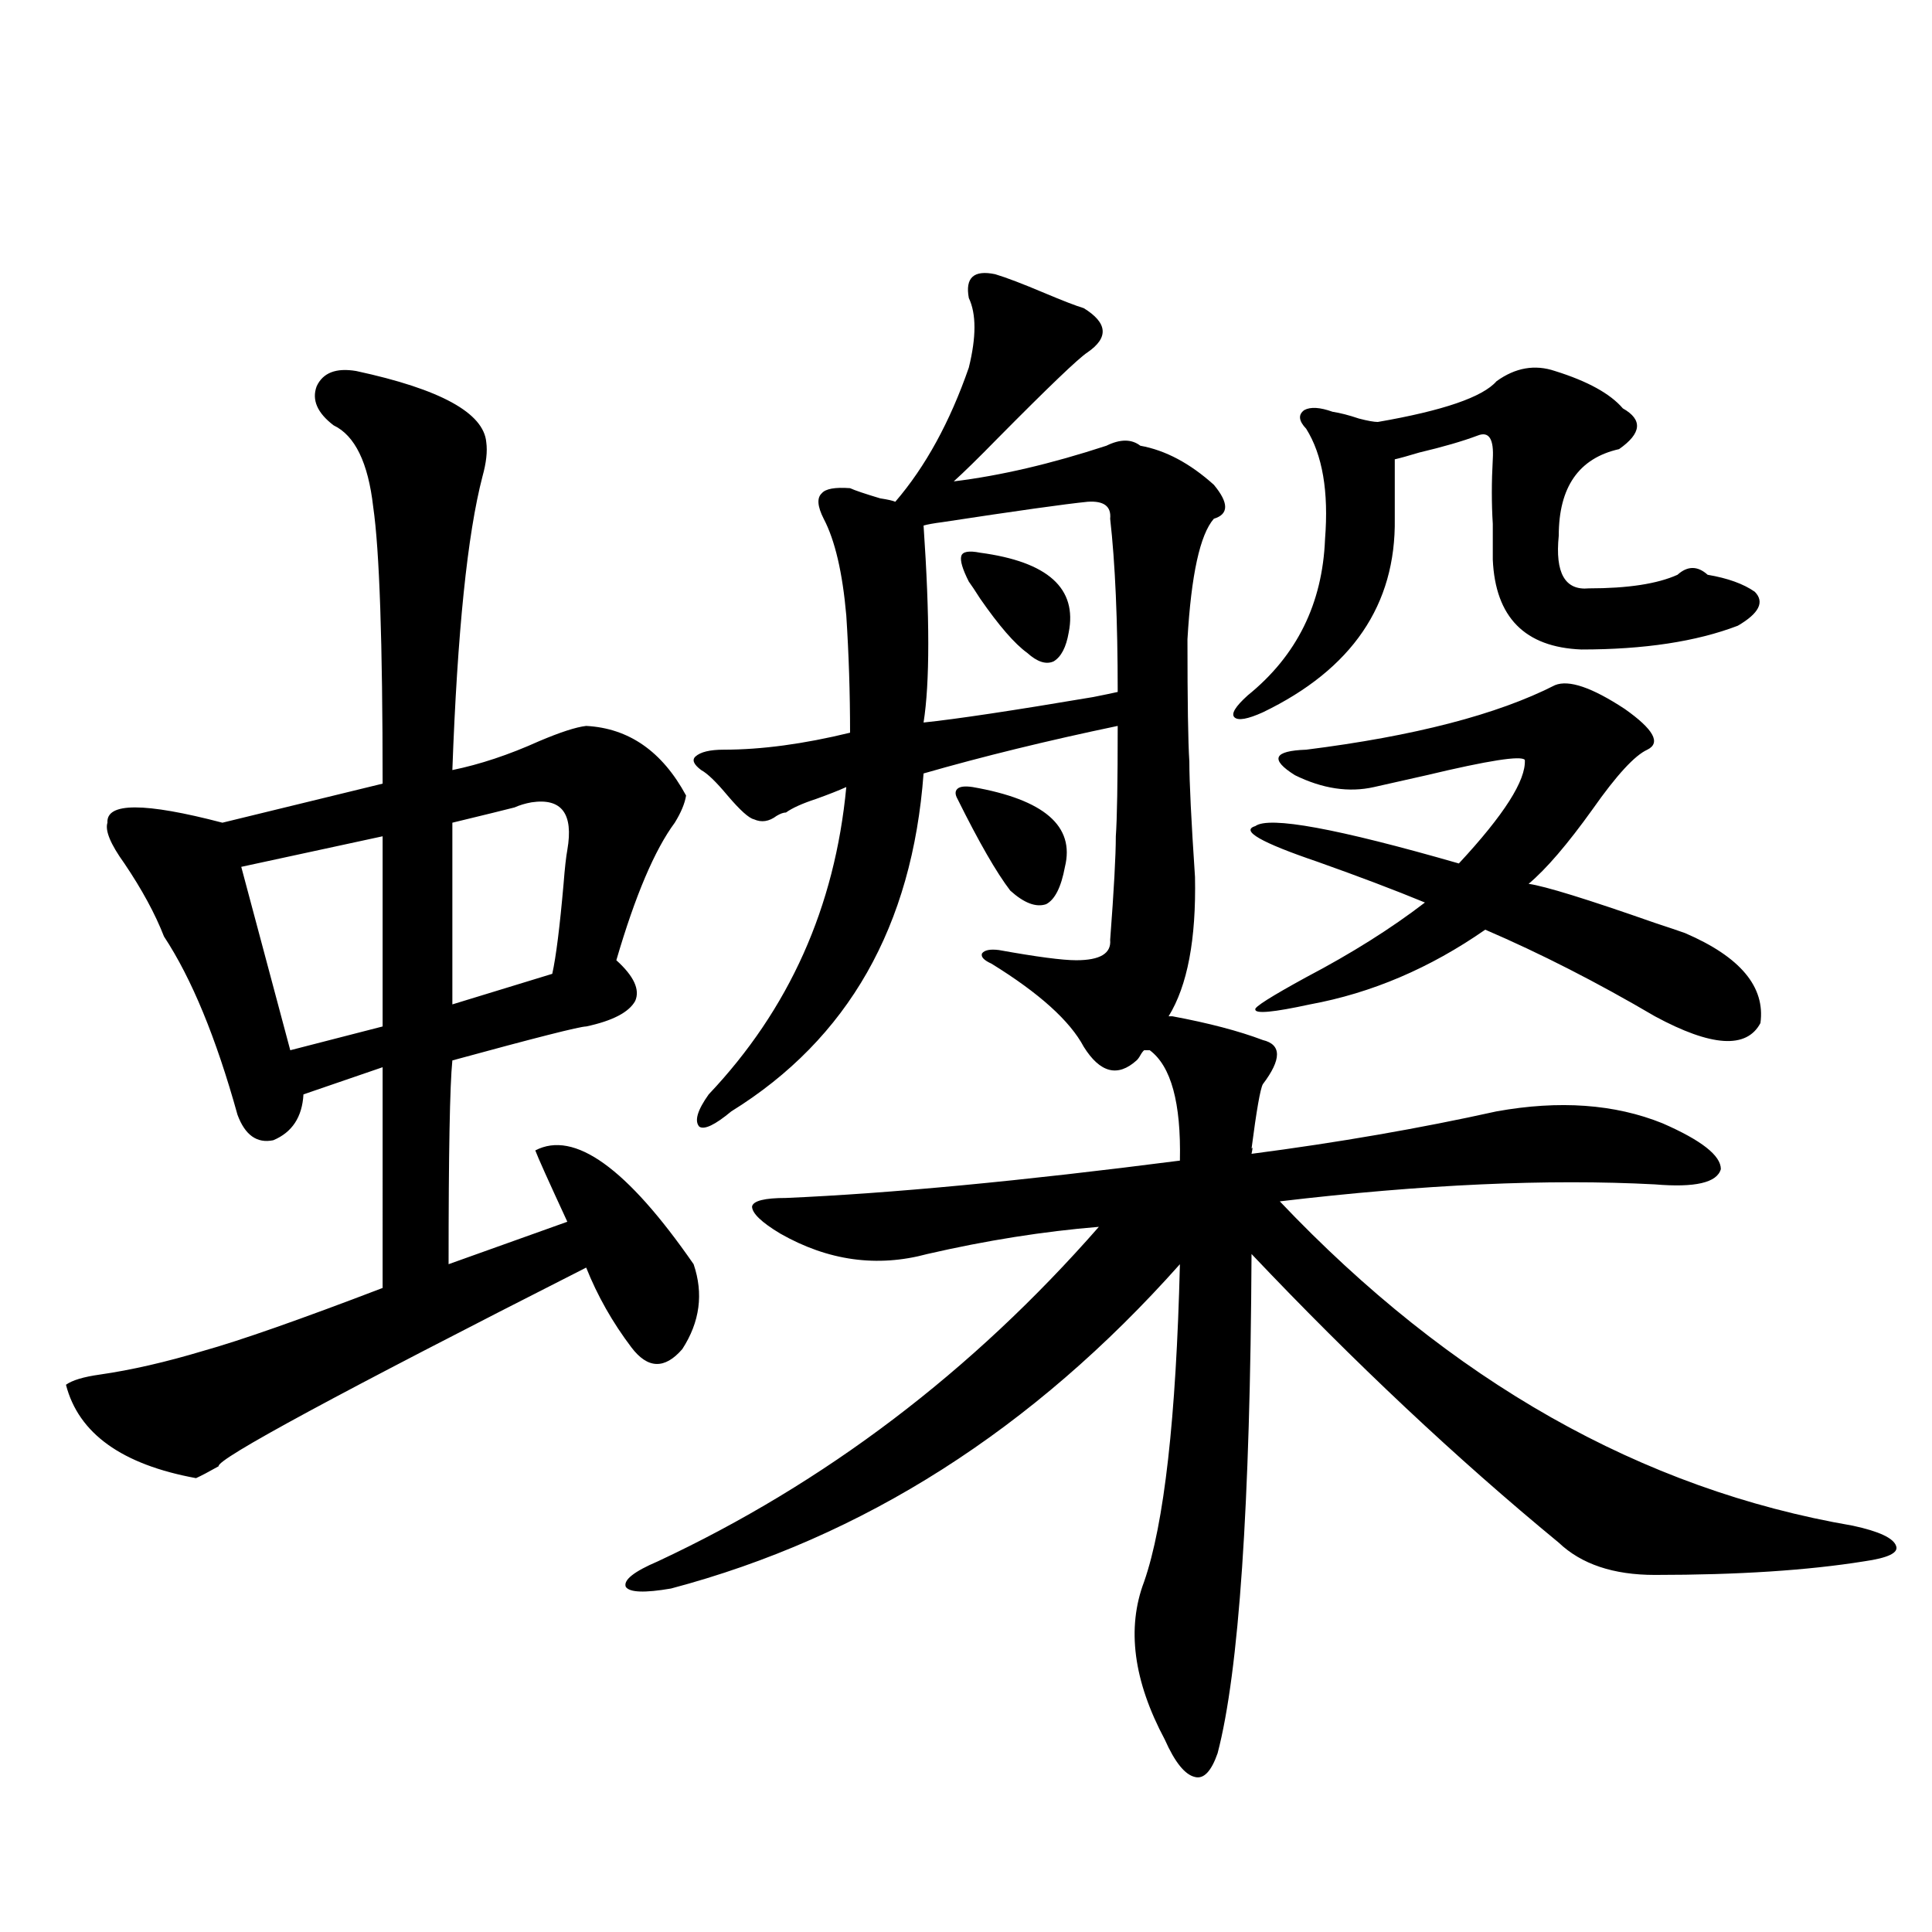
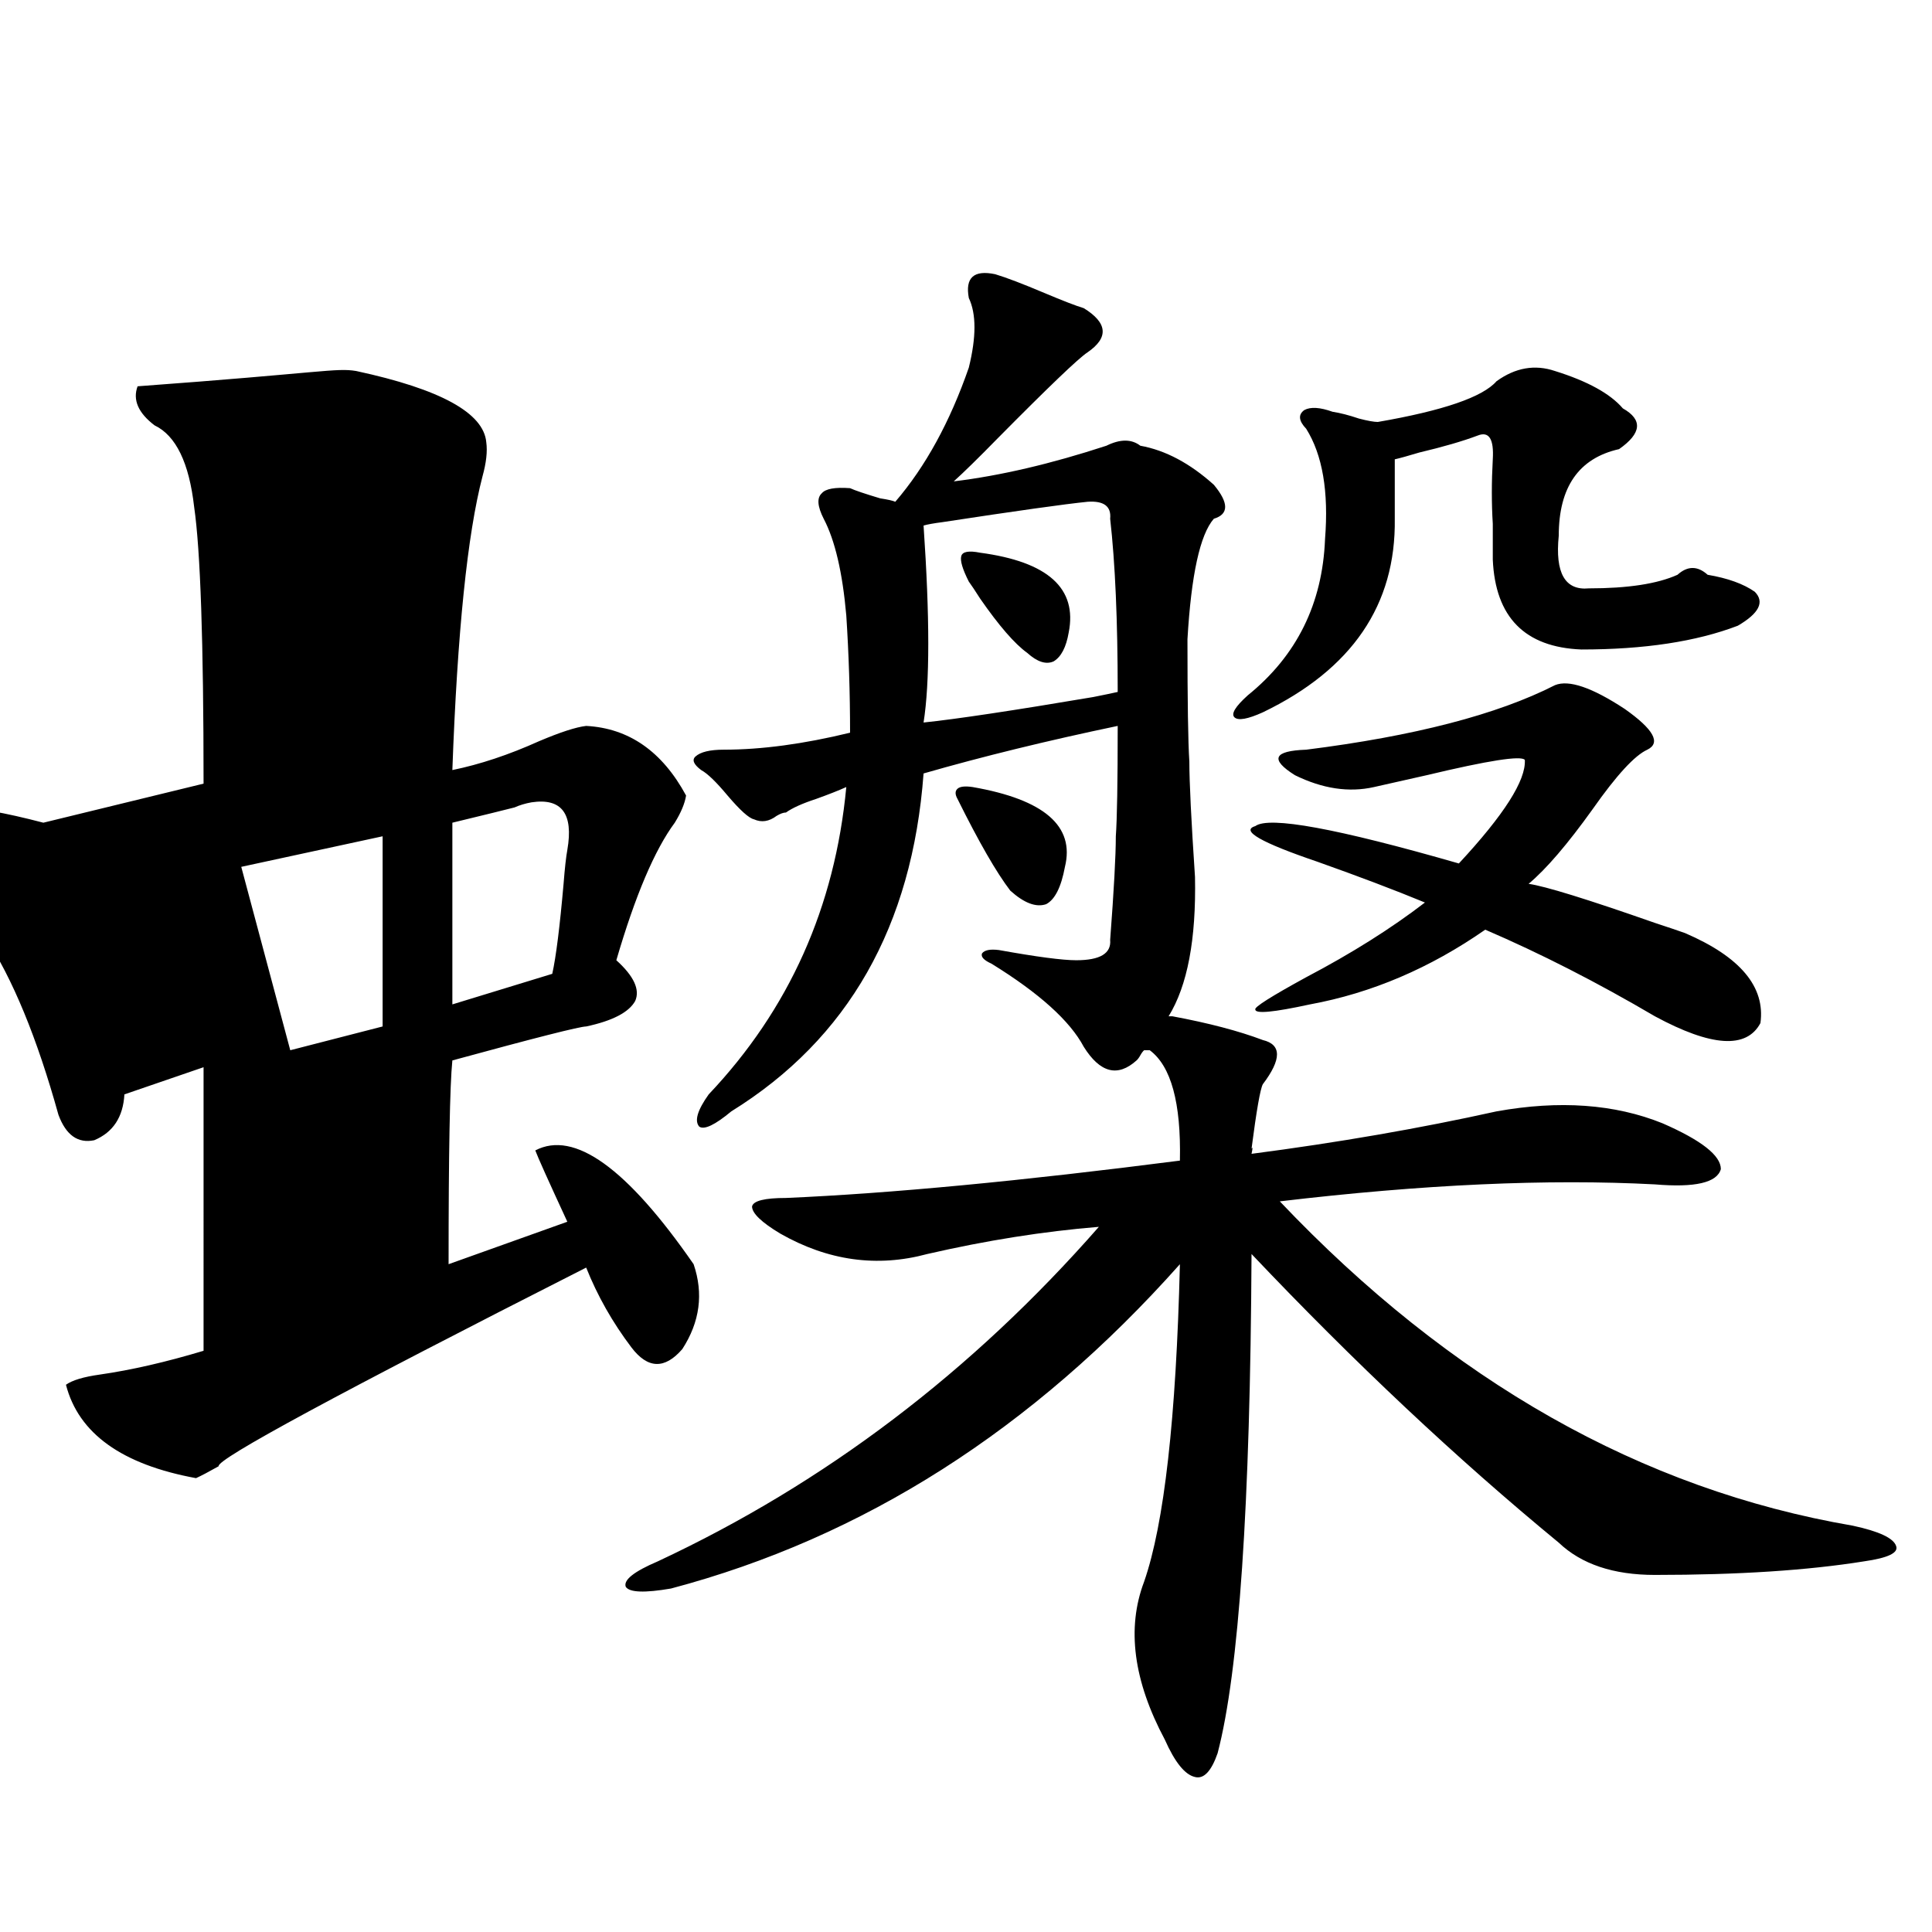
<svg xmlns="http://www.w3.org/2000/svg" version="1.1" id="图层_1" x="0px" y="0px" width="1000px" height="1000px" viewBox="0 0 1000 1000" enable-background="new 0 0 1000 1000" xml:space="preserve">
-   <path d="M184.386,192.039c43.566,9.38,66.004,21.685,67.315,36.914c0.64,4.697,0,10.547-1.951,17.578  c-7.805,29.883-13.018,80.571-15.609,152.051c14.298-2.925,29.268-7.91,44.877-14.941c11.052-4.683,19.176-7.319,24.39-7.91  c22.103,1.182,39.344,13.184,51.706,36.035c-0.656,4.106-2.607,8.789-5.854,14.063c-10.411,14.063-20.487,37.793-30.243,71.191  c9.1,8.213,12.347,15.244,9.756,21.094c-3.262,5.864-11.707,10.259-25.365,13.184c-3.262,0-26.341,5.864-69.267,17.578  c-1.311,12.896-1.951,48.052-1.951,105.469l61.462-21.973c-9.756-21.094-15.289-33.398-16.585-36.914  c20.152-10.547,47.468,9.092,81.949,58.887c5.198,15.244,3.247,29.883-5.854,43.945c-9.116,10.547-17.896,10.259-26.341-0.879  c-9.756-12.881-17.561-26.655-23.414-41.309c-128.137,65.039-191.55,99.316-190.239,102.832c-5.213,2.939-9.116,4.985-11.707,6.152  c-38.383-7.031-60.822-23.14-67.315-48.34c3.247-2.334,9.1-4.092,17.561-5.273c16.25-2.334,34.146-6.44,53.657-12.305  c18.856-5.273,49.755-16.108,92.681-32.52V552.391l-40.975,14.063c-0.656,11.729-5.854,19.639-15.609,23.73  c-8.46,1.758-14.634-2.637-18.536-13.184c-11.067-39.839-23.75-70.601-38.048-92.285c-4.558-11.714-11.387-24.307-20.487-37.793  c-7.165-9.956-10.091-16.987-8.78-21.094c-0.656-10.547,19.176-10.547,59.511,0l82.925-20.215c0-73.237-1.631-120.986-4.878-143.262  c-2.607-22.852-9.436-36.914-20.487-42.188c-8.46-6.44-11.387-13.184-8.78-20.215C167.146,192.918,173.975,190.281,184.386,192.039z   M198.044,432.859l-73.169,15.82l25.365,94.922l47.804-12.305V432.859z M275.116,415.281c-3.262,0.591-6.189,1.47-8.78,2.637  c-4.558,1.182-15.289,3.818-32.194,7.91v94.043l51.706-15.82c1.951-8.789,3.902-24.307,5.854-46.582  c0.64-8.198,1.296-14.063,1.951-17.578C296.899,421.146,290.725,412.947,275.116,415.281z M606.815,526.023  c18.856,3.516,34.466,7.622,46.828,12.305c9.756,2.349,9.756,9.971,0,22.852c-1.311,2.349-3.262,13.486-5.854,33.398  c0.64-1.167,0.64-0.288,0,2.637c44.877-5.85,87.147-13.184,126.826-21.973c32.514-5.85,61.127-3.804,85.852,6.152  c20.152,8.789,30.243,16.699,30.243,23.73c-1.951,7.031-13.338,9.668-34.146,7.91c-55.288-2.925-119.997,0-194.142,8.789  c88.443,93.164,187.313,149.126,296.578,167.871c13.658,2.939,21.127,6.455,22.438,10.547c1.295,3.516-4.238,6.152-16.585,7.91  c-29.268,4.697-65.364,7.031-108.29,7.031c-21.463,0-38.048-5.562-49.755-16.699C754.128,755.13,701.112,705.32,647.79,649.07  c-0.656,130.078-6.509,216.211-17.561,258.398c-3.262,9.366-7.164,13.473-11.707,12.305c-5.213-1.181-10.411-7.621-15.609-19.336  c-16.265-30.473-19.847-57.719-10.731-81.738c10.396-29.883,16.585-84.663,18.536-164.355  C534.622,739.9,446.819,795.848,347.309,822.215c-13.658,2.349-21.463,2.061-23.414-0.879c-1.311-3.516,4.222-7.91,16.585-13.184  c86.492-40.43,162.587-98.135,228.287-173.145c-28.627,2.349-58.215,7.031-88.778,14.063c-26.021,7.031-51.386,3.516-76.096-10.547  c-9.756-5.85-14.634-10.547-14.634-14.063c0.64-2.925,6.494-4.395,17.561-4.395c53.977-2.334,121.948-8.789,203.897-19.336  c0.64-29.883-4.558-48.916-15.609-57.129h-2.927c-0.656,0.591-1.311,1.47-1.951,2.637c-0.656,1.182-1.311,2.061-1.951,2.637  c-9.756,8.789-18.871,6.455-27.316-7.031c-7.164-13.472-23.094-27.822-47.804-43.066c-3.902-1.758-5.533-3.516-4.878-5.273  c1.296-1.758,4.222-2.334,8.78-1.758c19.512,3.516,32.835,5.273,39.999,5.273c12.347,0,18.201-3.516,17.561-10.547  c1.951-25.776,2.927-43.643,2.927-53.613c0.64-8.789,0.976-27.822,0.976-57.129c-36.432,7.622-69.922,15.82-100.485,24.609  c-5.854,79.102-39.023,137.412-99.51,174.902c-8.46,7.031-13.994,9.668-16.585,7.91c-2.607-2.925-0.976-8.486,4.878-16.699  c41.615-43.945,65.364-96.968,71.218-159.082c-3.902,1.758-9.116,3.818-15.609,6.152c-7.165,2.349-12.363,4.697-15.609,7.031  c-1.311,0-2.927,0.591-4.878,1.758c-3.902,2.939-7.805,3.516-11.707,1.758c-2.607-0.576-7.165-4.683-13.658-12.305  c-5.854-7.031-10.411-11.426-13.658-13.184c-3.902-2.925-4.878-5.273-2.927-7.031c2.591-2.334,7.469-3.516,14.634-3.516  c19.512,0,41.295-2.925,65.364-8.789c0-20.503-0.656-40.718-1.951-60.645c-1.951-22.261-5.854-38.96-11.707-50.098  c-3.262-6.44-3.582-10.835-0.976-13.184c1.951-2.334,6.829-3.213,14.634-2.637c2.591,1.182,7.805,2.939,15.609,5.273  c3.902,0.591,6.494,1.182,7.805,1.758c15.609-18.154,28.292-41.309,38.048-69.434c3.902-15.82,3.902-27.822,0-36.035  c-1.951-10.547,2.591-14.639,13.658-12.305c5.854,1.758,14.299,4.985,25.365,9.668c9.756,4.106,16.585,6.743,20.487,7.91  c12.347,7.622,13.003,15.244,1.951,22.852c-4.558,2.939-20.167,17.881-46.828,44.824c-9.756,9.971-17.24,17.29-22.438,21.973  c24.054-2.925,50.395-9.077,79.022-18.457c7.149-3.516,13.003-3.516,17.561,0c13.003,2.349,25.685,9.092,38.048,20.215  c7.805,9.38,7.805,15.244,0,17.578c-7.164,8.213-11.707,29.004-13.658,62.402c0,32.231,0.32,53.325,0.976,63.281  c0,10.547,0.976,30.474,2.927,59.766c0.64,32.231-3.902,56.25-13.658,72.07H606.815z M562.914,259.715  c-11.707,1.182-36.752,4.697-75.12,10.547c-4.558,0.591-7.805,1.182-9.756,1.758c3.247,47.461,3.247,81.45,0,101.953  c16.905-1.758,46.173-6.152,87.803-13.184c5.854-1.167,10.076-2.046,12.683-2.637c0-36.914-1.311-66.797-3.902-89.648  C575.261,262.063,571.359,259.139,562.914,259.715z M503.403,407.371c37.072,6.455,53.002,20.215,47.804,41.309  c-1.951,10.547-5.213,17.002-9.756,19.336c-5.213,1.758-11.387-0.576-18.536-7.031c-7.164-9.365-16.265-25.186-27.316-47.461  c-1.311-2.334-1.311-4.092,0-5.273C496.894,407.083,499.5,406.795,503.403,407.371z M507.305,286.082  c35.121,4.697,50.395,18.457,45.853,41.309c-1.311,7.622-3.902,12.607-7.805,14.941c-3.902,1.758-8.46,0.303-13.658-4.395  c-6.509-4.683-14.634-14.063-24.39-28.125c-2.607-4.092-4.558-7.031-5.854-8.789c-3.262-6.44-4.558-10.835-3.902-13.184  C498.189,285.506,501.452,284.915,507.305,286.082z M645.838,359.91c25.365-20.503,38.688-47.461,39.999-80.859  c1.951-24.609-1.311-43.643-9.756-57.129c-3.902-4.092-4.238-7.319-0.976-9.668c3.247-1.758,8.125-1.455,14.634,0.879  c3.902,0.591,8.445,1.758,13.658,3.516c4.543,1.182,7.805,1.758,9.756,1.758c33.81-5.85,54.298-12.881,61.462-21.094  c9.756-7.031,19.832-8.789,30.243-5.273c16.905,5.273,28.612,11.729,35.121,19.336c10.396,5.864,9.756,12.896-1.951,21.094  c-20.823,4.697-31.219,19.639-31.219,44.824c-1.951,19.336,3.247,28.428,15.609,27.246c20.152,0,35.441-2.334,45.853-7.031  c5.198-4.683,10.396-4.683,15.609,0c10.396,1.758,18.536,4.697,24.39,8.789c5.198,5.273,2.271,11.138-8.78,17.578  c-21.463,8.213-48.459,12.305-80.974,12.305c-29.268-1.167-44.557-16.699-45.853-46.582c0-5.273,0-11.426,0-18.457  c-0.656-10.547-0.656-21.67,0-33.398c0.64-10.547-1.951-14.639-7.805-12.305c-7.805,2.939-17.896,5.864-30.243,8.789  c-5.854,1.758-10.091,2.939-12.683,3.516v30.762c0.64,44.536-22.118,77.935-68.291,100.195c-7.805,3.516-12.683,4.395-14.634,2.637  S639.329,365.774,645.838,359.91z M804.859,354.637c7.149-2.925,19.177,1.182,36.097,12.305  c14.954,10.547,18.856,17.578,11.707,21.094c-6.509,2.939-15.945,13.184-28.292,30.762c-13.018,18.169-24.07,31.064-33.17,38.672  c8.445,1.182,30.243,7.91,65.364,20.215c7.149,2.349,12.347,4.106,15.609,5.273c28.612,12.305,41.615,27.837,39.023,46.582  c-7.164,13.486-25.365,12.305-54.633-3.516c-29.923-17.578-59.191-32.52-87.803-44.824c-28.627,19.927-58.87,32.822-90.729,38.672  c-18.871,4.106-28.292,4.985-28.292,2.637c-0.656-1.167,8.125-6.729,26.341-16.699c23.414-12.305,43.901-25.186,61.462-38.672  c-15.609-6.44-34.146-13.472-55.608-21.094c-29.268-9.956-39.999-16.108-32.194-18.457c7.149-5.273,42.27,1.182,105.363,19.336  c23.414-25.186,34.786-43.066,34.146-53.613c-1.951-2.334-18.871,0.303-50.73,7.91c-13.018,2.939-22.118,4.985-27.316,6.152  c-13.018,2.939-26.676,0.879-40.975-6.152c-13.018-8.198-11.067-12.593,5.854-13.184  C732.01,381.004,774.936,369.881,804.859,354.637z" />
+   <path d="M184.386,192.039c43.566,9.38,66.004,21.685,67.315,36.914c0.64,4.697,0,10.547-1.951,17.578  c-7.805,29.883-13.018,80.571-15.609,152.051c14.298-2.925,29.268-7.91,44.877-14.941c11.052-4.683,19.176-7.319,24.39-7.91  c22.103,1.182,39.344,13.184,51.706,36.035c-0.656,4.106-2.607,8.789-5.854,14.063c-10.411,14.063-20.487,37.793-30.243,71.191  c9.1,8.213,12.347,15.244,9.756,21.094c-3.262,5.864-11.707,10.259-25.365,13.184c-3.262,0-26.341,5.864-69.267,17.578  c-1.311,12.896-1.951,48.052-1.951,105.469l61.462-21.973c-9.756-21.094-15.289-33.398-16.585-36.914  c20.152-10.547,47.468,9.092,81.949,58.887c5.198,15.244,3.247,29.883-5.854,43.945c-9.116,10.547-17.896,10.259-26.341-0.879  c-9.756-12.881-17.561-26.655-23.414-41.309c-128.137,65.039-191.55,99.316-190.239,102.832c-5.213,2.939-9.116,4.985-11.707,6.152  c-38.383-7.031-60.822-23.14-67.315-48.34c3.247-2.334,9.1-4.092,17.561-5.273c16.25-2.334,34.146-6.44,53.657-12.305  V552.391l-40.975,14.063c-0.656,11.729-5.854,19.639-15.609,23.73  c-8.46,1.758-14.634-2.637-18.536-13.184c-11.067-39.839-23.75-70.601-38.048-92.285c-4.558-11.714-11.387-24.307-20.487-37.793  c-7.165-9.956-10.091-16.987-8.78-21.094c-0.656-10.547,19.176-10.547,59.511,0l82.925-20.215c0-73.237-1.631-120.986-4.878-143.262  c-2.607-22.852-9.436-36.914-20.487-42.188c-8.46-6.44-11.387-13.184-8.78-20.215C167.146,192.918,173.975,190.281,184.386,192.039z   M198.044,432.859l-73.169,15.82l25.365,94.922l47.804-12.305V432.859z M275.116,415.281c-3.262,0.591-6.189,1.47-8.78,2.637  c-4.558,1.182-15.289,3.818-32.194,7.91v94.043l51.706-15.82c1.951-8.789,3.902-24.307,5.854-46.582  c0.64-8.198,1.296-14.063,1.951-17.578C296.899,421.146,290.725,412.947,275.116,415.281z M606.815,526.023  c18.856,3.516,34.466,7.622,46.828,12.305c9.756,2.349,9.756,9.971,0,22.852c-1.311,2.349-3.262,13.486-5.854,33.398  c0.64-1.167,0.64-0.288,0,2.637c44.877-5.85,87.147-13.184,126.826-21.973c32.514-5.85,61.127-3.804,85.852,6.152  c20.152,8.789,30.243,16.699,30.243,23.73c-1.951,7.031-13.338,9.668-34.146,7.91c-55.288-2.925-119.997,0-194.142,8.789  c88.443,93.164,187.313,149.126,296.578,167.871c13.658,2.939,21.127,6.455,22.438,10.547c1.295,3.516-4.238,6.152-16.585,7.91  c-29.268,4.697-65.364,7.031-108.29,7.031c-21.463,0-38.048-5.562-49.755-16.699C754.128,755.13,701.112,705.32,647.79,649.07  c-0.656,130.078-6.509,216.211-17.561,258.398c-3.262,9.366-7.164,13.473-11.707,12.305c-5.213-1.181-10.411-7.621-15.609-19.336  c-16.265-30.473-19.847-57.719-10.731-81.738c10.396-29.883,16.585-84.663,18.536-164.355  C534.622,739.9,446.819,795.848,347.309,822.215c-13.658,2.349-21.463,2.061-23.414-0.879c-1.311-3.516,4.222-7.91,16.585-13.184  c86.492-40.43,162.587-98.135,228.287-173.145c-28.627,2.349-58.215,7.031-88.778,14.063c-26.021,7.031-51.386,3.516-76.096-10.547  c-9.756-5.85-14.634-10.547-14.634-14.063c0.64-2.925,6.494-4.395,17.561-4.395c53.977-2.334,121.948-8.789,203.897-19.336  c0.64-29.883-4.558-48.916-15.609-57.129h-2.927c-0.656,0.591-1.311,1.47-1.951,2.637c-0.656,1.182-1.311,2.061-1.951,2.637  c-9.756,8.789-18.871,6.455-27.316-7.031c-7.164-13.472-23.094-27.822-47.804-43.066c-3.902-1.758-5.533-3.516-4.878-5.273  c1.296-1.758,4.222-2.334,8.78-1.758c19.512,3.516,32.835,5.273,39.999,5.273c12.347,0,18.201-3.516,17.561-10.547  c1.951-25.776,2.927-43.643,2.927-53.613c0.64-8.789,0.976-27.822,0.976-57.129c-36.432,7.622-69.922,15.82-100.485,24.609  c-5.854,79.102-39.023,137.412-99.51,174.902c-8.46,7.031-13.994,9.668-16.585,7.91c-2.607-2.925-0.976-8.486,4.878-16.699  c41.615-43.945,65.364-96.968,71.218-159.082c-3.902,1.758-9.116,3.818-15.609,6.152c-7.165,2.349-12.363,4.697-15.609,7.031  c-1.311,0-2.927,0.591-4.878,1.758c-3.902,2.939-7.805,3.516-11.707,1.758c-2.607-0.576-7.165-4.683-13.658-12.305  c-5.854-7.031-10.411-11.426-13.658-13.184c-3.902-2.925-4.878-5.273-2.927-7.031c2.591-2.334,7.469-3.516,14.634-3.516  c19.512,0,41.295-2.925,65.364-8.789c0-20.503-0.656-40.718-1.951-60.645c-1.951-22.261-5.854-38.96-11.707-50.098  c-3.262-6.44-3.582-10.835-0.976-13.184c1.951-2.334,6.829-3.213,14.634-2.637c2.591,1.182,7.805,2.939,15.609,5.273  c3.902,0.591,6.494,1.182,7.805,1.758c15.609-18.154,28.292-41.309,38.048-69.434c3.902-15.82,3.902-27.822,0-36.035  c-1.951-10.547,2.591-14.639,13.658-12.305c5.854,1.758,14.299,4.985,25.365,9.668c9.756,4.106,16.585,6.743,20.487,7.91  c12.347,7.622,13.003,15.244,1.951,22.852c-4.558,2.939-20.167,17.881-46.828,44.824c-9.756,9.971-17.24,17.29-22.438,21.973  c24.054-2.925,50.395-9.077,79.022-18.457c7.149-3.516,13.003-3.516,17.561,0c13.003,2.349,25.685,9.092,38.048,20.215  c7.805,9.38,7.805,15.244,0,17.578c-7.164,8.213-11.707,29.004-13.658,62.402c0,32.231,0.32,53.325,0.976,63.281  c0,10.547,0.976,30.474,2.927,59.766c0.64,32.231-3.902,56.25-13.658,72.07H606.815z M562.914,259.715  c-11.707,1.182-36.752,4.697-75.12,10.547c-4.558,0.591-7.805,1.182-9.756,1.758c3.247,47.461,3.247,81.45,0,101.953  c16.905-1.758,46.173-6.152,87.803-13.184c5.854-1.167,10.076-2.046,12.683-2.637c0-36.914-1.311-66.797-3.902-89.648  C575.261,262.063,571.359,259.139,562.914,259.715z M503.403,407.371c37.072,6.455,53.002,20.215,47.804,41.309  c-1.951,10.547-5.213,17.002-9.756,19.336c-5.213,1.758-11.387-0.576-18.536-7.031c-7.164-9.365-16.265-25.186-27.316-47.461  c-1.311-2.334-1.311-4.092,0-5.273C496.894,407.083,499.5,406.795,503.403,407.371z M507.305,286.082  c35.121,4.697,50.395,18.457,45.853,41.309c-1.311,7.622-3.902,12.607-7.805,14.941c-3.902,1.758-8.46,0.303-13.658-4.395  c-6.509-4.683-14.634-14.063-24.39-28.125c-2.607-4.092-4.558-7.031-5.854-8.789c-3.262-6.44-4.558-10.835-3.902-13.184  C498.189,285.506,501.452,284.915,507.305,286.082z M645.838,359.91c25.365-20.503,38.688-47.461,39.999-80.859  c1.951-24.609-1.311-43.643-9.756-57.129c-3.902-4.092-4.238-7.319-0.976-9.668c3.247-1.758,8.125-1.455,14.634,0.879  c3.902,0.591,8.445,1.758,13.658,3.516c4.543,1.182,7.805,1.758,9.756,1.758c33.81-5.85,54.298-12.881,61.462-21.094  c9.756-7.031,19.832-8.789,30.243-5.273c16.905,5.273,28.612,11.729,35.121,19.336c10.396,5.864,9.756,12.896-1.951,21.094  c-20.823,4.697-31.219,19.639-31.219,44.824c-1.951,19.336,3.247,28.428,15.609,27.246c20.152,0,35.441-2.334,45.853-7.031  c5.198-4.683,10.396-4.683,15.609,0c10.396,1.758,18.536,4.697,24.39,8.789c5.198,5.273,2.271,11.138-8.78,17.578  c-21.463,8.213-48.459,12.305-80.974,12.305c-29.268-1.167-44.557-16.699-45.853-46.582c0-5.273,0-11.426,0-18.457  c-0.656-10.547-0.656-21.67,0-33.398c0.64-10.547-1.951-14.639-7.805-12.305c-7.805,2.939-17.896,5.864-30.243,8.789  c-5.854,1.758-10.091,2.939-12.683,3.516v30.762c0.64,44.536-22.118,77.935-68.291,100.195c-7.805,3.516-12.683,4.395-14.634,2.637  S639.329,365.774,645.838,359.91z M804.859,354.637c7.149-2.925,19.177,1.182,36.097,12.305  c14.954,10.547,18.856,17.578,11.707,21.094c-6.509,2.939-15.945,13.184-28.292,30.762c-13.018,18.169-24.07,31.064-33.17,38.672  c8.445,1.182,30.243,7.91,65.364,20.215c7.149,2.349,12.347,4.106,15.609,5.273c28.612,12.305,41.615,27.837,39.023,46.582  c-7.164,13.486-25.365,12.305-54.633-3.516c-29.923-17.578-59.191-32.52-87.803-44.824c-28.627,19.927-58.87,32.822-90.729,38.672  c-18.871,4.106-28.292,4.985-28.292,2.637c-0.656-1.167,8.125-6.729,26.341-16.699c23.414-12.305,43.901-25.186,61.462-38.672  c-15.609-6.44-34.146-13.472-55.608-21.094c-29.268-9.956-39.999-16.108-32.194-18.457c7.149-5.273,42.27,1.182,105.363,19.336  c23.414-25.186,34.786-43.066,34.146-53.613c-1.951-2.334-18.871,0.303-50.73,7.91c-13.018,2.939-22.118,4.985-27.316,6.152  c-13.018,2.939-26.676,0.879-40.975-6.152c-13.018-8.198-11.067-12.593,5.854-13.184  C732.01,381.004,774.936,369.881,804.859,354.637z" />
</svg>